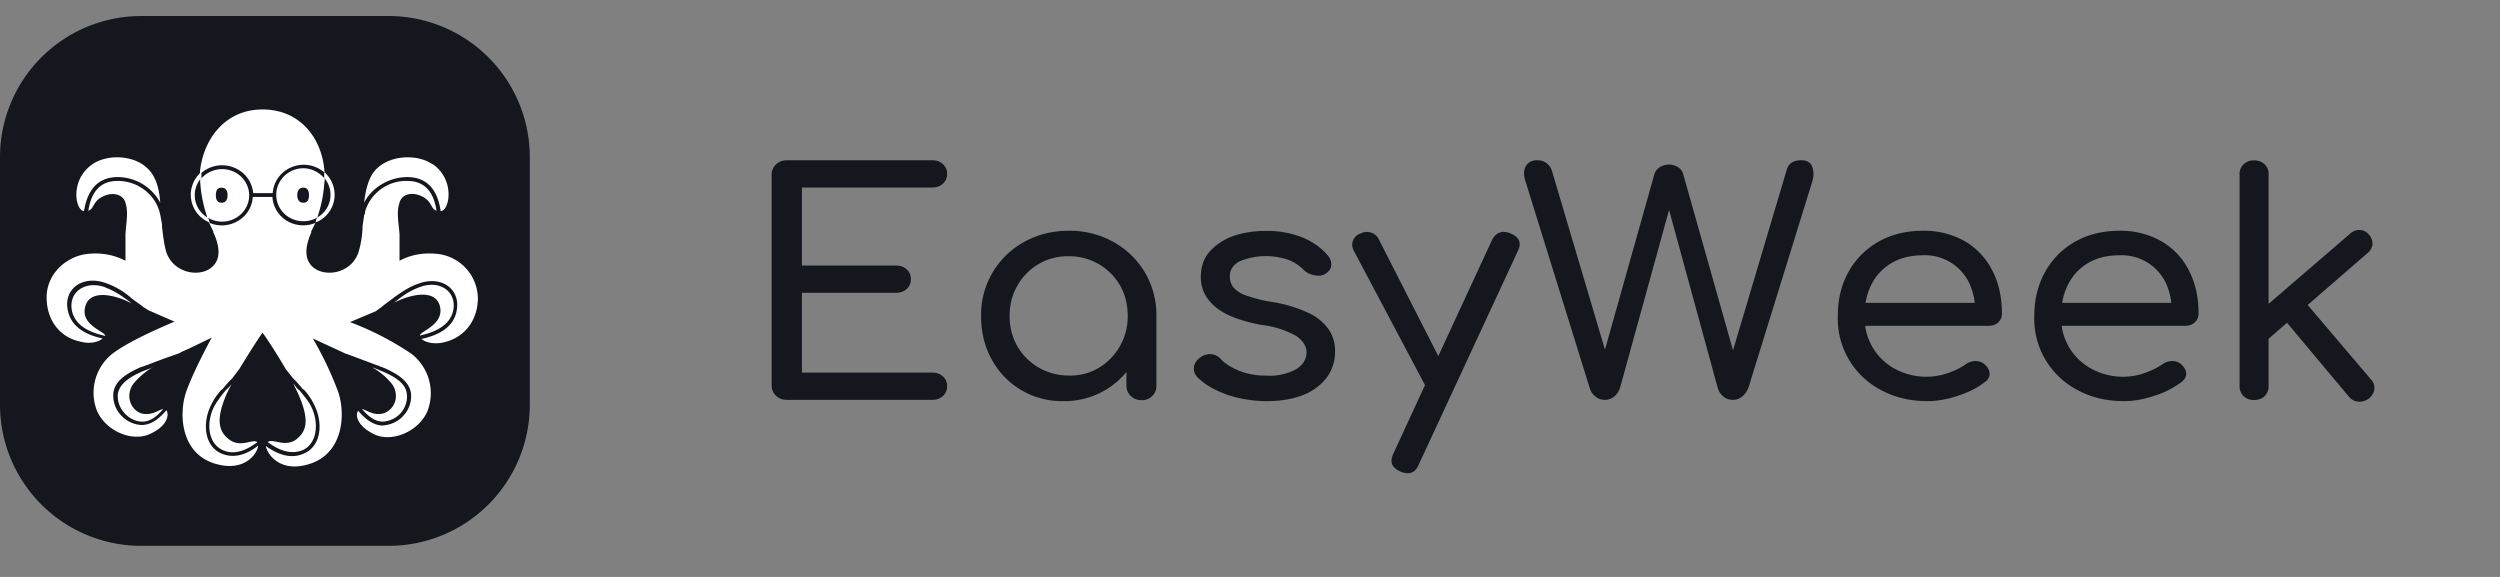
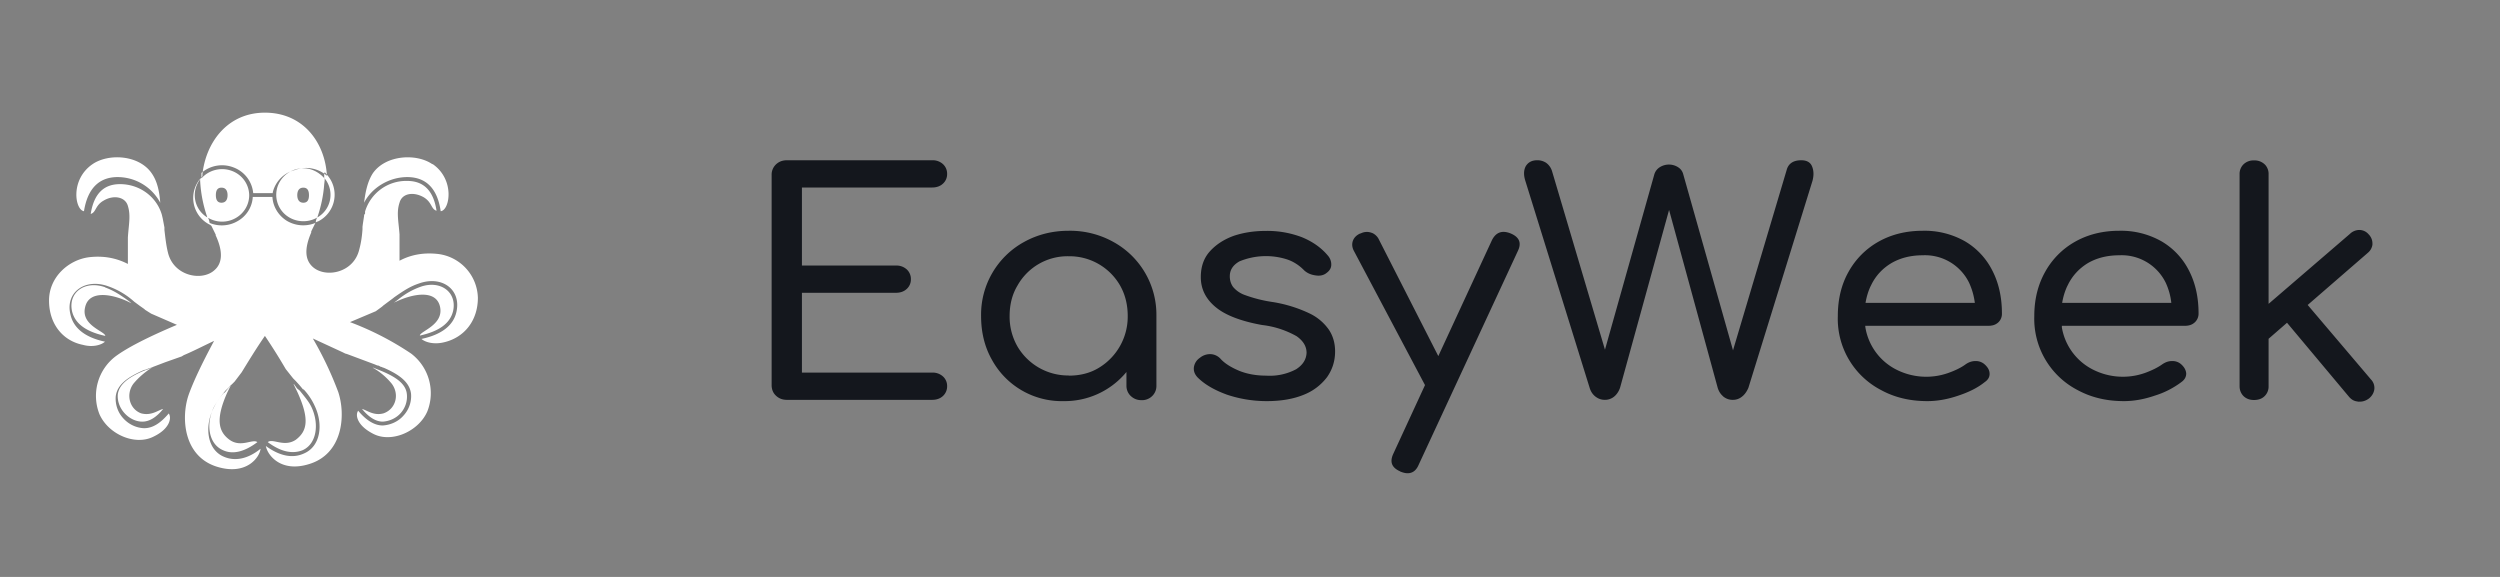
<svg xmlns="http://www.w3.org/2000/svg" width="156" height="36" viewBox="0 0 156 36" class="the-header__logo">
  <rect x="0" y="0" width="156" height="36" fill="#808080" stroke="none" />
  <path class="lg:inline hidden" fill="#14171D" d="M58.17 24.95c.27 0 .5-.08.67-.24a.81.81 0 0 0 .26-.62.79.79 0 0 0-.26-.6.95.95 0 0 0-.67-.24h-8.13v-4.98h5.87c.27 0 .5-.08.67-.24a.79.79 0 0 0 .26-.6.81.81 0 0 0-.26-.62.95.95 0 0 0-.67-.24h-5.87V11.7h8.13c.27 0 .5-.08.67-.24a.79.79 0 0 0 .26-.6.81.81 0 0 0-.26-.62.95.95 0 0 0-.67-.24H49.1c-.28 0-.5.09-.68.26a.88.88 0 0 0-.27.66v13.11c0 .27.09.49.27.66.18.17.4.26.68.26h9.06Zm8.2.08a4.99 4.99 0 0 0 3.88-1.77l.04-.05v.86c0 .23.08.43.22.59l.05.05c.18.17.4.26.66.26a.9.9 0 0 0 .68-.26.87.87 0 0 0 .26-.64v-4.35a5.18 5.18 0 0 0-2.68-4.62 5.55 5.55 0 0 0-2.8-.7c-1.02 0-1.95.24-2.78.7a5.17 5.17 0 0 0-2.68 4.62c0 1.01.22 1.92.67 2.72a4.97 4.97 0 0 0 4.48 2.59Zm.32-1.6a3.67 3.67 0 0 1-3.2-1.81 3.73 3.73 0 0 1-.49-1.9c0-.71.16-1.35.49-1.9a3.58 3.58 0 0 1 3.2-1.83 3.64 3.64 0 0 1 3.2 1.82c.32.56.48 1.2.48 1.91a3.73 3.73 0 0 1-1.8 3.23c-.54.33-1.17.49-1.88.49Zm12.36 1.6c.91 0 1.68-.14 2.31-.4a3.36 3.36 0 0 0 1.45-1.1c.33-.47.5-1 .5-1.6 0-.5-.12-.94-.37-1.33a3.09 3.09 0 0 0-1.22-1.04 8.4 8.4 0 0 0-2.35-.72 8.57 8.57 0 0 1-1.66-.42 1.7 1.7 0 0 1-.77-.52c-.14-.2-.2-.42-.2-.66 0-.4.2-.7.6-.93a4.33 4.33 0 0 1 2.95-.13c.4.13.77.36 1.1.7.18.16.4.26.67.3.27.05.5.01.68-.12.2-.14.32-.3.33-.51a.83.83 0 0 0-.21-.6c-.4-.48-.93-.86-1.6-1.14a6.03 6.03 0 0 0-2.3-.4c-.7 0-1.35.1-1.96.3-.61.22-1.11.54-1.5.97-.38.42-.57.96-.57 1.61 0 .73.3 1.35.91 1.86.6.51 1.58.89 2.91 1.13a5.7 5.7 0 0 1 2.16.7c.41.29.62.63.62 1.04-.02.41-.23.75-.65 1.02a3.5 3.5 0 0 1-1.87.4c-.62 0-1.18-.1-1.68-.3-.5-.21-.89-.45-1.15-.73a.9.9 0 0 0-.6-.31 1 1 0 0 0-.71.23.85.85 0 0 0-.37.58c-.03.24.05.45.23.64.45.45 1.07.8 1.84 1.08.78.26 1.61.4 2.48.4Zm8.78 4.5c.32 0 .55-.18.7-.54l6.18-13.32c.25-.51.1-.88-.46-1.11-.52-.2-.9-.07-1.15.42l-3.35 7.24-3.7-7.26a.84.84 0 0 0-.42-.42l-.06-.02a.84.84 0 0 0-.65.04l-.07.02c-.2.1-.34.23-.42.42-.08.2-.07.42.05.65l4.44 8.38-1.98 4.29c-.23.5-.1.85.4 1.08l.05.03c.16.06.3.1.44.1Zm20.31-4.58c.21 0 .4-.07.56-.2.17-.13.3-.32.4-.55l4-12.92c.09-.34.08-.64-.03-.9-.1-.25-.33-.38-.67-.38-.49 0-.8.2-.91.6l-3.35 11.26-3.11-11a.71.71 0 0 0-.28-.4l-.06-.04a1.07 1.07 0 0 0-1.13.02.8.8 0 0 0-.33.44l-3.08 10.94-3.3-11.13a1 1 0 0 0-.32-.49l-.05-.04a1 1 0 0 0-.57-.16c-.31 0-.54.12-.69.35-.14.24-.16.55-.04.93l4.02 12.94c.07.22.19.4.36.53.17.13.36.2.58.2a.9.9 0 0 0 .58-.2c.16-.13.29-.32.37-.55l3.06-11.1 3.04 11.12c.06.18.15.34.29.47l.05.05a.9.9 0 0 0 .61.21Zm12.13.08c.6 0 1.25-.11 1.92-.34.67-.22 1.23-.5 1.66-.85.22-.15.31-.33.3-.54-.01-.22-.13-.41-.34-.59a.82.82 0 0 0-.55-.18c-.21 0-.41.07-.6.2-.27.2-.63.38-1.08.54a4.12 4.12 0 0 1-3.35-.26 3.61 3.61 0 0 1-1.83-2.58l-.01-.1h7.68c.23 0 .42-.05.57-.17l.05-.04a.73.73 0 0 0 .23-.57c0-1-.2-1.9-.6-2.67a4.41 4.41 0 0 0-1.7-1.82 5.11 5.11 0 0 0-2.65-.66c-1.03 0-1.95.23-2.75.68a4.86 4.86 0 0 0-1.87 1.88c-.45.8-.67 1.72-.67 2.76a5.01 5.01 0 0 0 2.7 4.62c.84.46 1.8.69 2.89.69Zm2.96-6.13h-6.82v-.01c.06-.36.16-.69.3-1l.06-.12c.28-.57.7-1.02 1.25-1.35.55-.32 1.2-.49 1.95-.49a3.06 3.06 0 0 1 2.9 1.71c.18.39.3.8.36 1.26Zm9.3 6.13c.61 0 1.25-.11 1.92-.34a5.4 5.4 0 0 0 1.67-.85c.21-.15.3-.33.3-.54-.02-.22-.13-.41-.34-.59a.82.82 0 0 0-.56-.18c-.2 0-.4.07-.59.2-.28.2-.64.38-1.08.54a4.13 4.13 0 0 1-3.35-.26 3.62 3.62 0 0 1-1.84-2.58v-.1h7.68c.22 0 .41-.05.56-.17l.05-.04a.74.74 0 0 0 .24-.57c0-1-.2-1.9-.6-2.67a4.4 4.4 0 0 0-1.71-1.82 5.11 5.11 0 0 0-2.64-.66c-1.03 0-1.95.23-2.75.68a4.85 4.85 0 0 0-1.87 1.88c-.45.8-.68 1.72-.68 2.76a5.01 5.01 0 0 0 2.7 4.62c.85.46 1.8.69 2.9.69Zm2.96-6.13h-6.81v-.01c.06-.36.16-.69.3-1l.06-.12c.28-.57.7-1.02 1.24-1.35.55-.32 1.2-.49 1.96-.49a3.06 3.06 0 0 1 2.9 1.71c.18.39.3.8.35 1.26Zm11.69 6.16c.23.02.45-.05.65-.2.2-.17.3-.36.33-.58a.76.76 0 0 0-.21-.6L144 19.03l3.76-3.26a.8.8 0 0 0 .28-.5v-.06a.8.8 0 0 0-.24-.59.76.76 0 0 0-.56-.27.85.85 0 0 0-.6.24l-5.08 4.37v-8.09a.84.84 0 0 0-.2-.57l-.05-.05a.91.91 0 0 0-.66-.24.89.89 0 0 0-.65.24.83.83 0 0 0-.25.62V24.1c0 .25.09.46.25.62.17.16.38.24.65.24s.5-.08.66-.24a.83.83 0 0 0 .25-.62v-2.96l1.15-1 3.86 4.61c.14.17.32.28.52.3l.08.02Z" />
-   <path fill="#14171D" d="M24.24 1H8.81A8.81 8.81 0 0 0 0 9.81v15.43a8.81 8.81 0 0 0 8.81 8.82h15.43a8.81 8.81 0 0 0 8.82-8.82V9.81A8.81 8.81 0 0 0 24.24 1Z" />
-   <path fill="#FFFFFF" fill-rule="evenodd" d="M12.97 13.6c.03 0 .08.13.11.31.57.24 1.22.2 1.76-.12.53-.3.88-.85.93-1.45v-.05H17c.03.6.37 1.16.9 1.49.54.32 1.2.37 1.78.13l-.26.53v.07c-.43 1-.4 1.7.1 2.15.8.71 2.56.37 2.9-1.1.11-.4.17-.81.2-1.26v-.15l.02-.16.08-.52v-.06l.06-.08v-.13a2.68 2.68 0 0 1 2.63-1.91c1.02 0 1.64.6 1.83 1.86-.35-.1-.27-.52-.8-.84-.63-.36-1.35-.26-1.51.34-.2.6-.06 1.16 0 1.97v1.65c.75-.4 1.56-.52 2.42-.42a2.83 2.83 0 0 1 2.47 2.73c0 1.44-.86 2.49-2.12 2.78-.62.15-1.16 0-1.4-.21 1.26-.27 1.99-.84 2.18-1.68.32-1.4-.9-2.3-2.34-1.78-.54.18-.94.44-1.54.86l-.1.08-.35.26-.24.18-.03.03-.06.05-.37.27-1.61.68a18.5 18.5 0 0 1 3.81 1.96 3.1 3.1 0 0 1 1.02 3.6c-.53 1.25-2.23 2.01-3.38 1.41-1.02-.52-1.13-1.18-.94-1.44.5.6 1.02.92 1.53.92.5-.03.98-.25 1.3-.62.34-.37.51-.86.47-1.35-.08-.7-.67-1.18-1.7-1.63l-.07-.02-.06-.03-.08-.02-.1-.06-.11-.02-.14-.06-.83-.31-.91-.34-.11-.03-.16-.08-1.86-.86a21.7 21.7 0 0 1 1.59 3.35c.48 1.47.27 3.86-1.83 4.49-1.77.55-2.6-.58-2.69-1.13.86.63 1.67.79 2.37.47 1.05-.44 1.23-1.83.67-2.99a3.79 3.79 0 0 0-.67-1l-.06-.02-.08-.1-.16-.19-.21-.23-.16-.16-.46-.58c-.38-.65-.8-1.33-1.3-2.07l-.15-.2c-.54.78-1.02 1.57-1.45 2.27l-.44.58-.16.16-.21.23-.16.19-.08.1-.06.03a3.8 3.8 0 0 0-.67 1c-.54 1.12-.38 2.54.67 2.98.67.29 1.48.16 2.29-.5-.06.55-.89 1.68-2.7 1.13-2.09-.63-2.28-3.01-1.8-4.46.28-.8.81-1.93 1.6-3.4-.76.36-1.38.68-1.89.89l-.13.08-1.02.36-.84.32-.13.05-.1.03-.2.08h-.05c-1.08.47-1.7.94-1.78 1.67-.03.5.13.98.47 1.35.33.37.8.6 1.3.62.55 0 1.03-.32 1.54-.92.19.26.08.95-.94 1.44-1.16.6-2.85-.15-3.39-1.41a3.1 3.1 0 0 1 1.02-3.6c.73-.54 2.02-1.2 3.82-1.96l-1.61-.7-.38-.24-.05-.05-.27-.19-.35-.26a4.8 4.8 0 0 0-1.64-.97c-1.45-.52-2.69.4-2.34 1.78.19.84.92 1.42 2.15 1.68-.21.2-.75.37-1.37.2-1.26-.25-2.12-1.3-2.12-2.77s1.23-2.54 2.5-2.7c.86-.1 1.66.03 2.42.42v-1.65c.05-.81.19-1.36 0-1.97-.16-.57-.89-.7-1.5-.34-.55.3-.47.74-.82.84.2-1.26.81-1.86 1.83-1.86 1.22 0 2.28.78 2.61 1.91l.03.13.02.08.11.58v.16c.06.5.11.97.22 1.41.35 1.47 2.12 1.81 2.9 1.1.51-.44.54-1.18.08-2.17v-.05l-.27-.55-.08-.06a1.86 1.86 0 0 1-.54-2.96l.06-.08v-.1c.21-2 1.56-3.86 3.9-3.86 2.42 0 3.76 1.9 3.87 3.94a1.97 1.97 0 0 0-2-.36A1.9 1.9 0 0 0 17.02 12v.05H15.8a1.9 1.9 0 0 0-1.22-1.6 1.97 1.97 0 0 0-2.01.34v.34c.46-.52 1.2-.71 1.86-.48.67.23 1.11.84 1.12 1.53 0 .6-.33 1.14-.85 1.43-.53.3-1.18.29-1.7-.01h-.03Zm5.38 10.38.19.26.16.13.08.1c.3.37.51.63.65.92.5 1.05.34 2.3-.54 2.7-.65.26-1.37.1-2.18-.5.3-.26 1.02.34 1.75-.15.7-.53.88-1.26.1-2.97l-.24-.5h.03Zm-3.9 0c-.1.17-.18.34-.27.52-.75 1.68-.54 2.44.14 2.94.72.52 1.45-.08 1.74.15-.8.6-1.53.79-2.15.5-.91-.4-1.07-1.65-.56-2.7.18-.32.4-.63.64-.92l.08-.1.17-.16.21-.23ZM9.5 22.93c-.43.26-.86.63-1.18 1.02-.48.66-.24 1.57.48 1.84.65.18 1.08-.21 1.38-.27-.43.53-.86.79-1.3.79-.8 0-1.6-.79-1.53-1.7.08-.6.62-1.05 1.62-1.47l.35-.13.13-.06h.05v-.02Zm13.77 0 .03.02.16.06.32.13c1.02.42 1.56.86 1.61 1.47.04.42-.1.84-.38 1.16-.28.32-.69.51-1.12.54-.43 0-.86-.26-1.3-.79.28.06.73.45 1.35.27.76-.27 1-1.18.51-1.84a4.2 4.2 0 0 0-1.18-1v-.02Zm-16.72-5c.48.18.88.41 1.45.83l.13.1.06.06-.16-.08c-.97-.47-2.48-.79-2.72.34-.27 1.13 1.26 1.5 1.26 1.78-1.2-.26-1.88-.76-2.07-1.52-.27-1.18.78-1.96 2.05-1.52Zm21.72 1.49c-.19.76-.86 1.25-2.07 1.52 0-.27 1.5-.66 1.26-1.79-.24-1.12-1.74-.8-2.71-.34l-.08.03-.08.05.05-.05.14-.1c.53-.43.96-.66 1.45-.84 1.26-.45 2.31.34 2.04 1.52Zm-9.33-8.92c.49 0 .94.24 1.26.58l.03.05v-.36h.06l.08.1a1.86 1.86 0 0 1-.51 2.94l-.06.02-.1.05c.02-.18.07-.28.1-.31a1.62 1.62 0 0 0 .48-2.41l-.02-.05v.13l-.03.26c-.05.7-.2 1.4-.43 2.07-.61.36-1.4.3-1.95-.14a1.63 1.63 0 0 1-.51-1.84 1.7 1.7 0 0 1 1.6-1.09Zm-6.45.66.05-.03a1.62 1.62 0 0 0 .4 2.44 8.23 8.23 0 0 1-.45-2.28v-.13ZM27 10.24c1.4.97 1.07 2.88.5 2.94-.2-1.4-.9-2.13-2.09-2.13-1.16 0-2.23.69-2.69 1.6.08-.68.22-1.33.54-1.83.8-1.16 2.72-1.26 3.71-.58h.03Zm-17.53.58c.35.5.48 1.15.53 1.83a3.02 3.02 0 0 0-2.66-1.6c-1.18 0-1.88.74-2.1 2.13-.56-.08-.88-1.97.54-2.94 1-.68 2.9-.58 3.69.58Zm4.35.89c-.27 0-.35.2-.35.47 0 .26.08.47.35.47.27 0 .38-.2.38-.47 0-.26-.1-.47-.38-.47Zm5.11 0c-.27 0-.38.2-.38.47 0 .26.11.47.38.47s.35-.2.35-.47c0-.26-.08-.47-.35-.47Zm-6.45-.52v-.03.03Z" clip-rule="evenodd" />
+   <path fill="#FFFFFF" fill-rule="evenodd" d="M12.97 13.6c.03 0 .08.13.11.31.57.24 1.22.2 1.76-.12.53-.3.88-.85.93-1.45v-.05H17c.03.6.37 1.16.9 1.49.54.32 1.2.37 1.78.13l-.26.53v.07c-.43 1-.4 1.7.1 2.15.8.71 2.56.37 2.9-1.1.11-.4.17-.81.2-1.26v-.15l.02-.16.08-.52v-.06l.06-.08v-.13a2.68 2.68 0 0 1 2.63-1.91c1.02 0 1.64.6 1.83 1.86-.35-.1-.27-.52-.8-.84-.63-.36-1.35-.26-1.51.34-.2.6-.06 1.16 0 1.97v1.65c.75-.4 1.56-.52 2.42-.42a2.83 2.83 0 0 1 2.47 2.73c0 1.44-.86 2.49-2.12 2.78-.62.15-1.16 0-1.4-.21 1.26-.27 1.99-.84 2.18-1.68.32-1.4-.9-2.3-2.34-1.78-.54.18-.94.44-1.54.86l-.1.08-.35.26-.24.18-.03.03-.06.05-.37.27-1.61.68a18.5 18.5 0 0 1 3.81 1.96 3.1 3.1 0 0 1 1.02 3.6c-.53 1.25-2.23 2.01-3.38 1.41-1.02-.52-1.13-1.18-.94-1.44.5.6 1.02.92 1.53.92.5-.03.98-.25 1.3-.62.34-.37.51-.86.47-1.35-.08-.7-.67-1.18-1.7-1.63l-.07-.02-.06-.03-.08-.02-.1-.06-.11-.02-.14-.06-.83-.31-.91-.34-.11-.03-.16-.08-1.86-.86a21.7 21.7 0 0 1 1.59 3.35c.48 1.47.27 3.86-1.83 4.49-1.77.55-2.6-.58-2.69-1.13.86.63 1.67.79 2.37.47 1.05-.44 1.23-1.83.67-2.99a3.79 3.79 0 0 0-.67-1l-.06-.02-.08-.1-.16-.19-.21-.23-.16-.16-.46-.58c-.38-.65-.8-1.33-1.3-2.07c-.54.78-1.02 1.57-1.45 2.27l-.44.58-.16.16-.21.23-.16.19-.08.1-.06.03a3.8 3.8 0 0 0-.67 1c-.54 1.12-.38 2.54.67 2.98.67.29 1.48.16 2.29-.5-.06.55-.89 1.68-2.7 1.13-2.09-.63-2.28-3.01-1.8-4.46.28-.8.81-1.93 1.6-3.4-.76.36-1.38.68-1.89.89l-.13.08-1.02.36-.84.32-.13.05-.1.03-.2.08h-.05c-1.08.47-1.7.94-1.78 1.67-.03.5.13.98.47 1.35.33.37.8.6 1.3.62.55 0 1.03-.32 1.54-.92.19.26.08.95-.94 1.44-1.16.6-2.85-.15-3.39-1.41a3.1 3.1 0 0 1 1.02-3.6c.73-.54 2.02-1.2 3.82-1.96l-1.61-.7-.38-.24-.05-.05-.27-.19-.35-.26a4.8 4.8 0 0 0-1.64-.97c-1.45-.52-2.69.4-2.34 1.78.19.84.92 1.42 2.15 1.68-.21.2-.75.37-1.37.2-1.26-.25-2.12-1.3-2.12-2.77s1.23-2.54 2.5-2.7c.86-.1 1.66.03 2.42.42v-1.65c.05-.81.19-1.36 0-1.97-.16-.57-.89-.7-1.5-.34-.55.3-.47.74-.82.84.2-1.26.81-1.86 1.83-1.86 1.22 0 2.28.78 2.61 1.91l.03.13.02.08.11.58v.16c.06.5.11.97.22 1.41.35 1.47 2.12 1.81 2.9 1.1.51-.44.54-1.18.08-2.17v-.05l-.27-.55-.08-.06a1.86 1.86 0 0 1-.54-2.96l.06-.08v-.1c.21-2 1.56-3.86 3.9-3.86 2.42 0 3.76 1.9 3.87 3.94a1.97 1.97 0 0 0-2-.36A1.9 1.9 0 0 0 17.02 12v.05H15.8a1.9 1.9 0 0 0-1.22-1.6 1.97 1.97 0 0 0-2.01.34v.34c.46-.52 1.2-.71 1.86-.48.67.23 1.11.84 1.12 1.53 0 .6-.33 1.14-.85 1.43-.53.3-1.18.29-1.7-.01h-.03Zm5.38 10.38.19.26.16.13.08.1c.3.37.51.63.65.92.5 1.05.34 2.3-.54 2.7-.65.26-1.37.1-2.18-.5.3-.26 1.02.34 1.75-.15.7-.53.88-1.26.1-2.97l-.24-.5h.03Zm-3.9 0c-.1.17-.18.34-.27.52-.75 1.68-.54 2.44.14 2.94.72.52 1.45-.08 1.74.15-.8.6-1.53.79-2.15.5-.91-.4-1.07-1.65-.56-2.7.18-.32.4-.63.64-.92l.08-.1.17-.16.21-.23ZM9.5 22.93c-.43.26-.86.63-1.18 1.02-.48.66-.24 1.57.48 1.84.65.18 1.08-.21 1.38-.27-.43.53-.86.79-1.3.79-.8 0-1.6-.79-1.53-1.7.08-.6.62-1.05 1.62-1.47l.35-.13.13-.06h.05v-.02Zm13.77 0 .03.02.16.06.32.13c1.02.42 1.56.86 1.61 1.47.04.42-.1.84-.38 1.16-.28.32-.69.51-1.12.54-.43 0-.86-.26-1.3-.79.28.06.73.45 1.35.27.76-.27 1-1.18.51-1.84a4.2 4.2 0 0 0-1.18-1v-.02Zm-16.72-5c.48.18.88.41 1.45.83l.13.1.06.06-.16-.08c-.97-.47-2.48-.79-2.72.34-.27 1.13 1.26 1.5 1.26 1.78-1.2-.26-1.88-.76-2.07-1.52-.27-1.18.78-1.96 2.05-1.52Zm21.72 1.49c-.19.76-.86 1.25-2.07 1.52 0-.27 1.5-.66 1.26-1.79-.24-1.12-1.74-.8-2.71-.34l-.08.03-.08.05.05-.05.14-.1c.53-.43.96-.66 1.45-.84 1.26-.45 2.31.34 2.04 1.52Zm-9.33-8.92c.49 0 .94.24 1.26.58l.03.05v-.36h.06l.08.1a1.86 1.86 0 0 1-.51 2.94l-.06.02-.1.05c.02-.18.07-.28.1-.31a1.62 1.62 0 0 0 .48-2.41l-.02-.05v.13l-.03.26c-.05.7-.2 1.4-.43 2.07-.61.36-1.4.3-1.95-.14a1.63 1.63 0 0 1-.51-1.84 1.7 1.7 0 0 1 1.6-1.09Zm-6.45.66.05-.03a1.62 1.62 0 0 0 .4 2.44 8.23 8.23 0 0 1-.45-2.28v-.13ZM27 10.24c1.4.97 1.07 2.88.5 2.94-.2-1.4-.9-2.13-2.09-2.13-1.16 0-2.23.69-2.69 1.6.08-.68.22-1.33.54-1.83.8-1.16 2.72-1.26 3.71-.58h.03Zm-17.53.58c.35.5.48 1.15.53 1.83a3.02 3.02 0 0 0-2.66-1.6c-1.18 0-1.88.74-2.1 2.13-.56-.08-.88-1.97.54-2.94 1-.68 2.9-.58 3.69.58Zm4.35.89c-.27 0-.35.2-.35.47 0 .26.08.47.35.47.27 0 .38-.2.38-.47 0-.26-.1-.47-.38-.47Zm5.11 0c-.27 0-.38.2-.38.47 0 .26.11.47.38.47s.35-.2.35-.47c0-.26-.08-.47-.35-.47Zm-6.45-.52v-.03.03Z" clip-rule="evenodd" />
</svg>